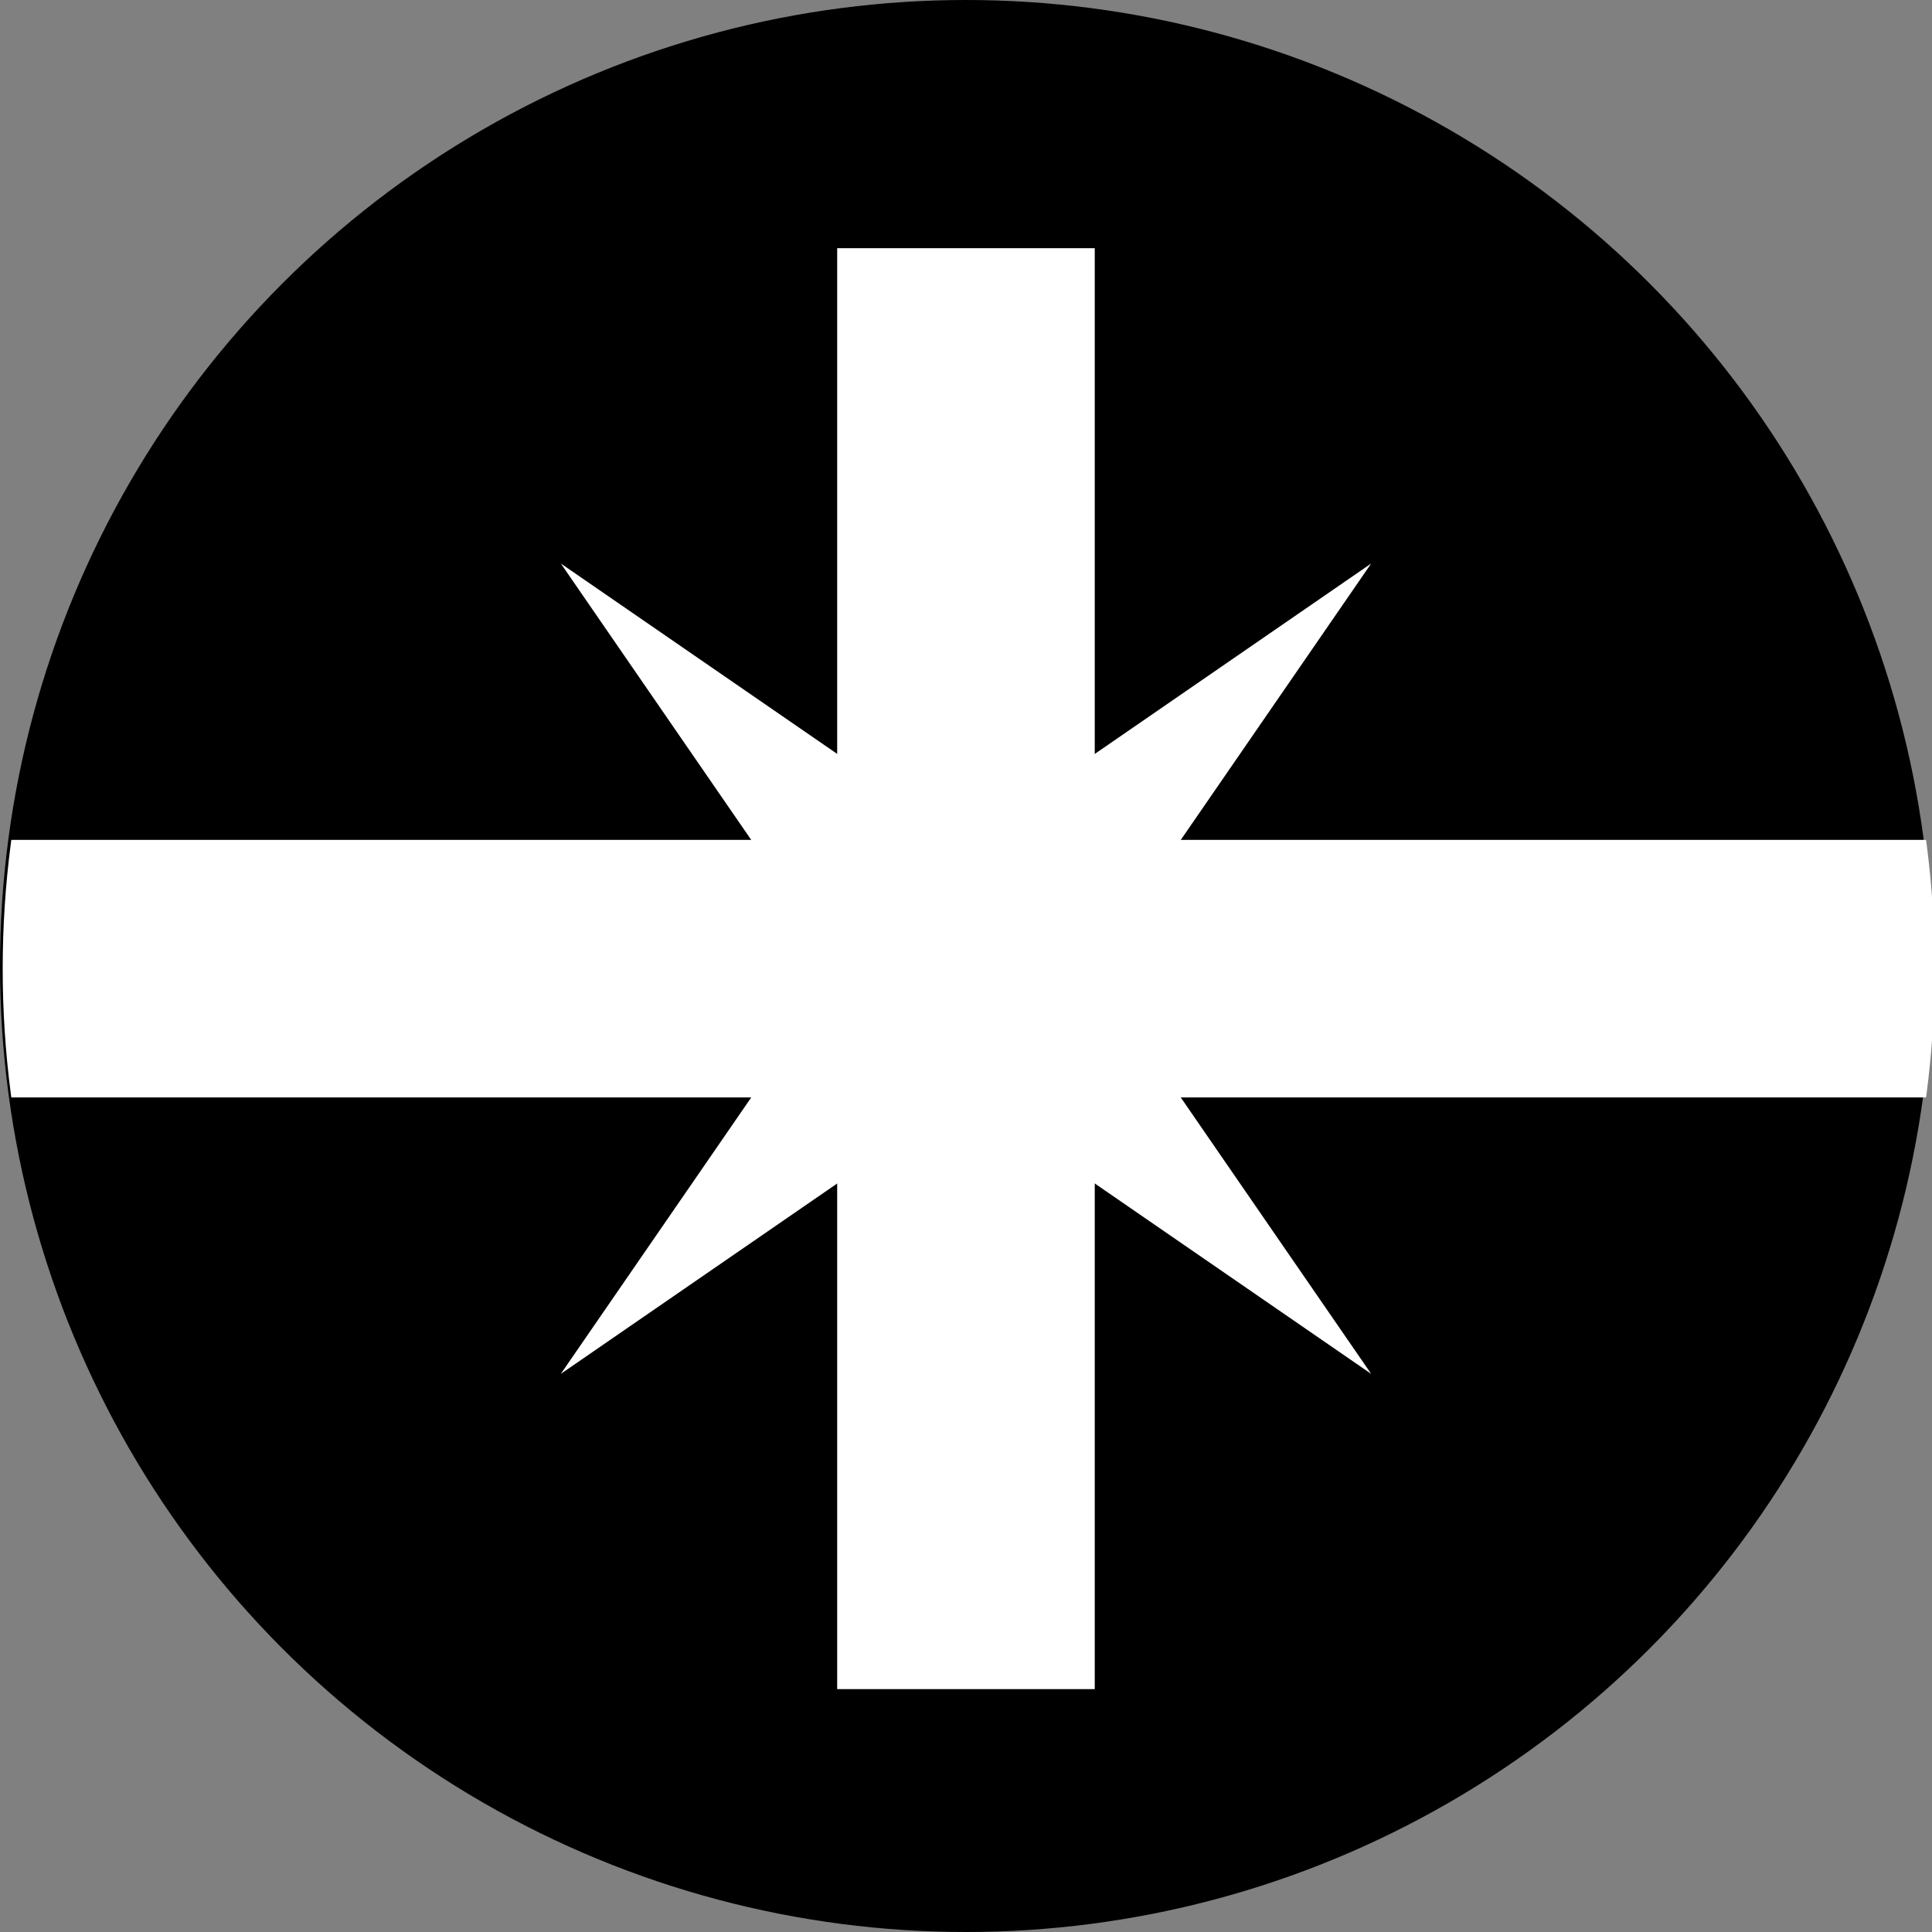
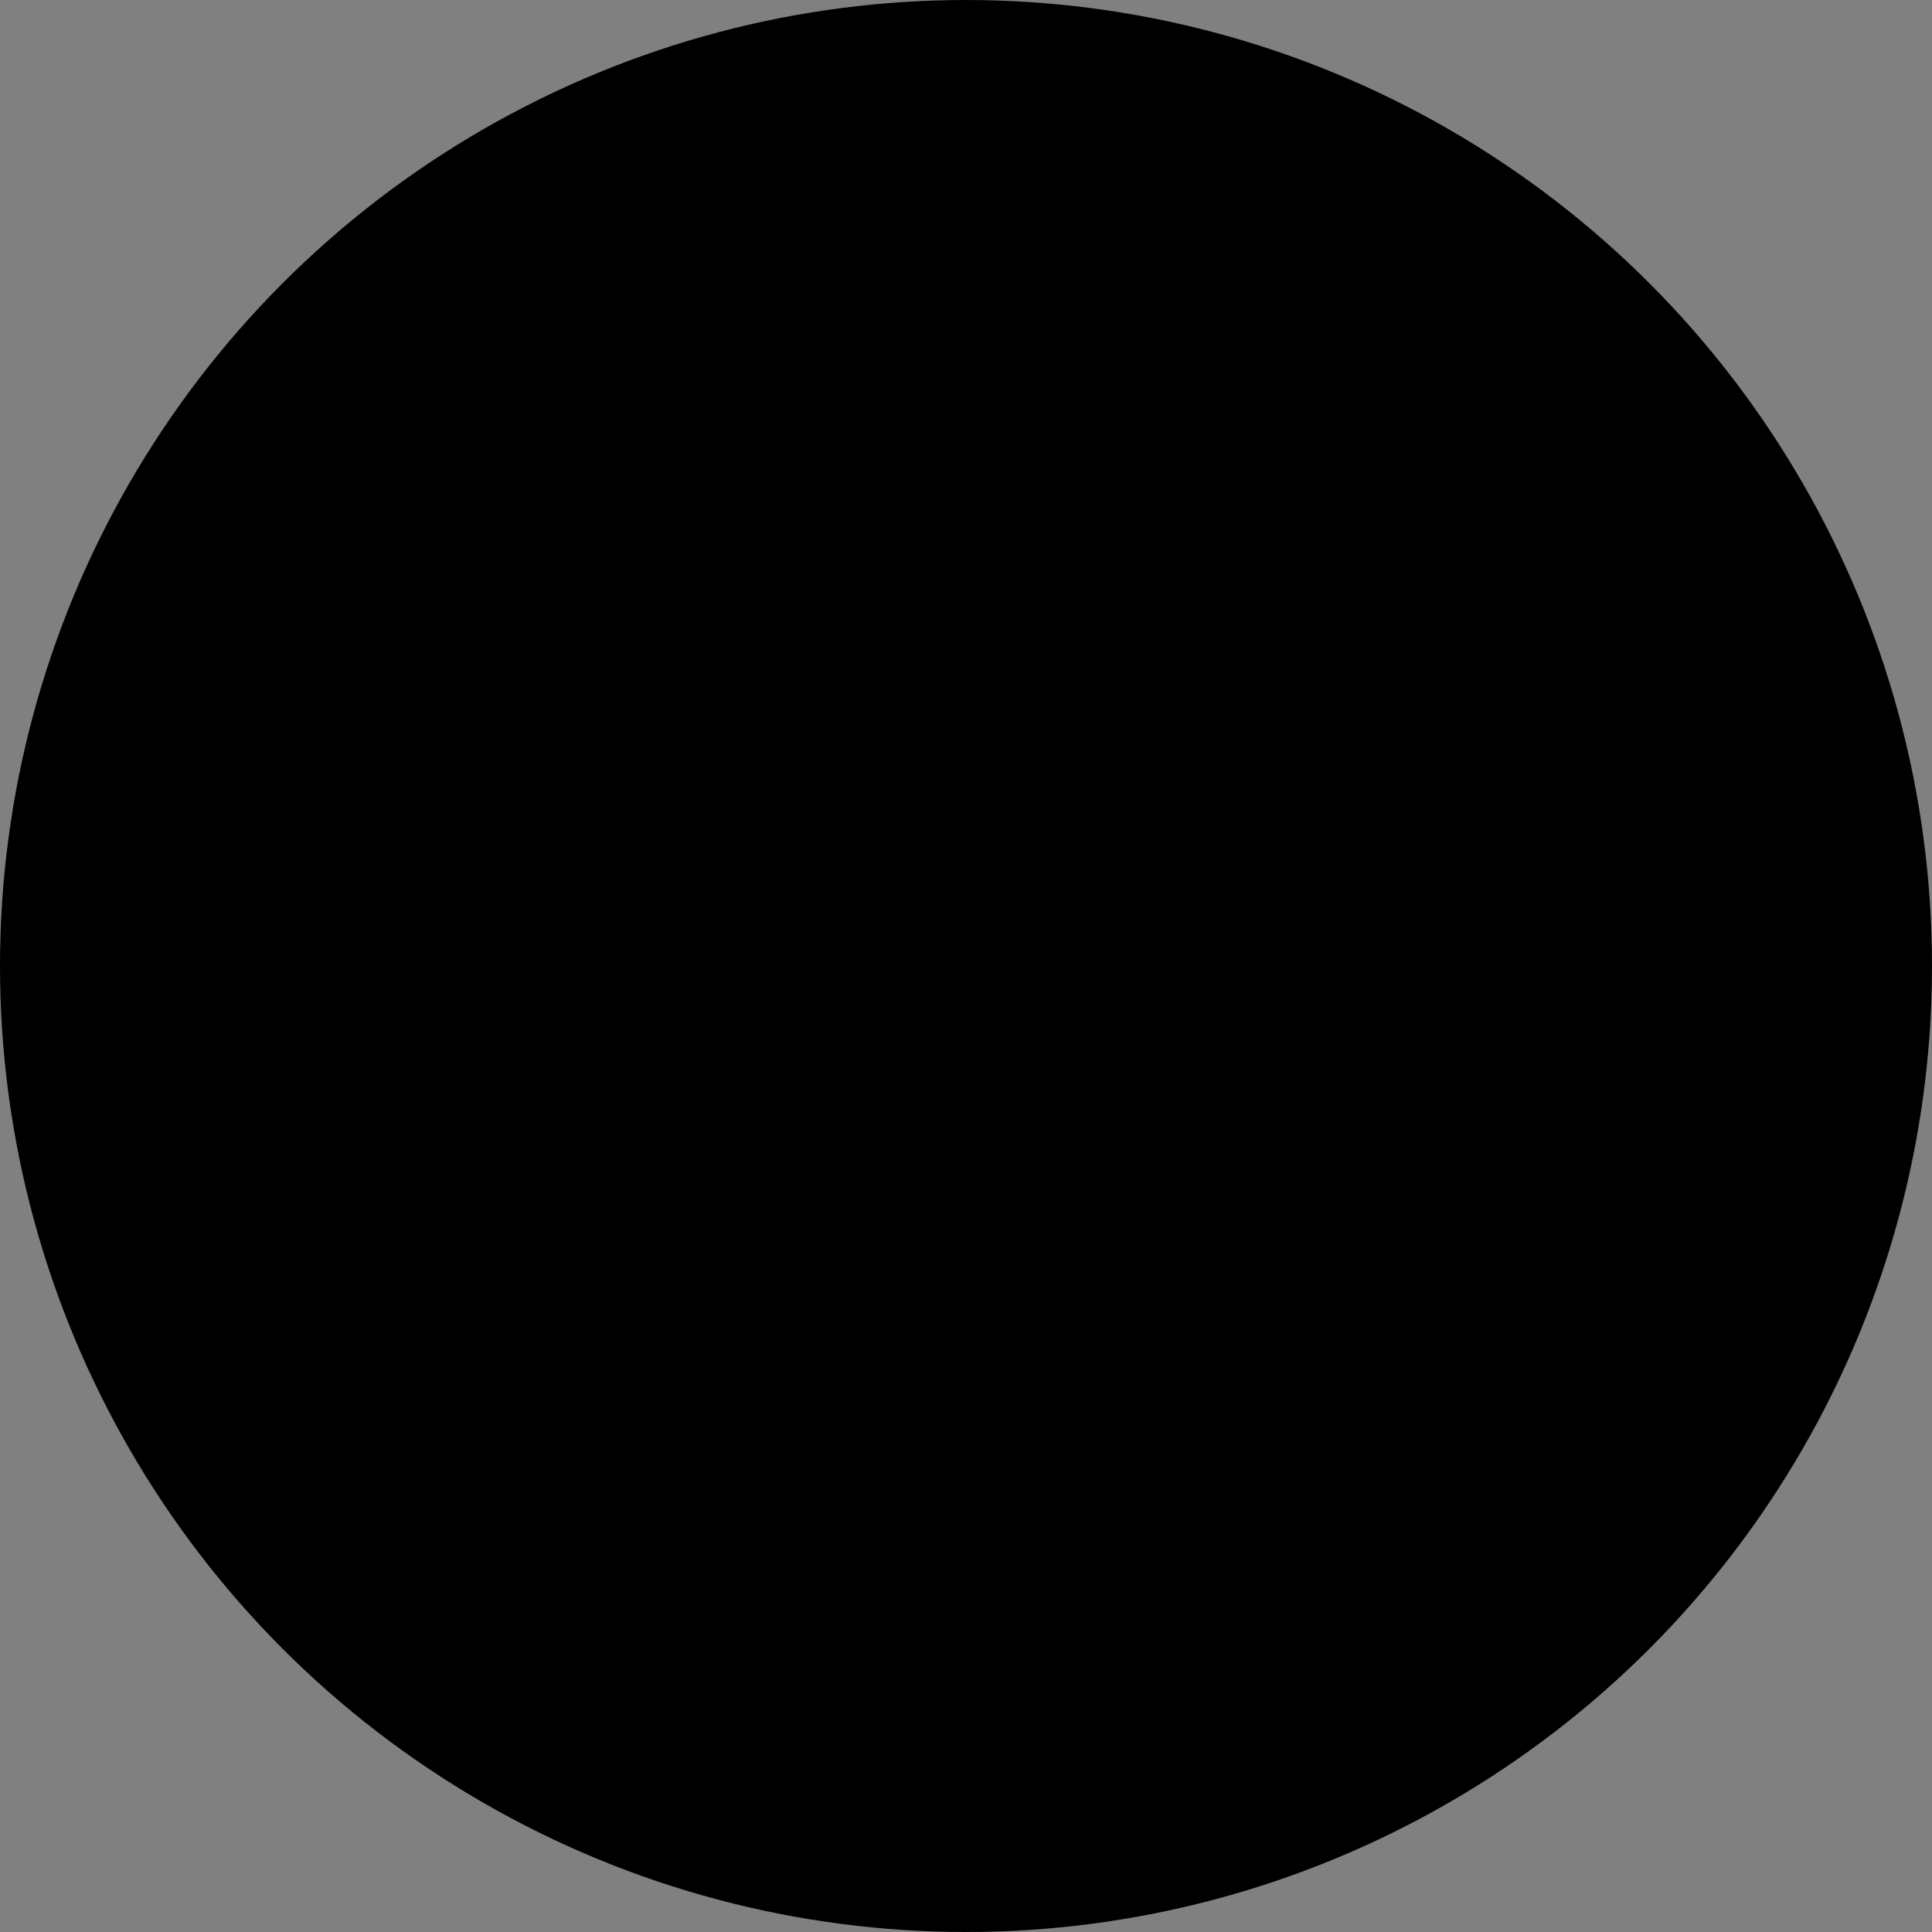
<svg xmlns="http://www.w3.org/2000/svg" xmlns:xlink="http://www.w3.org/1999/xlink" version="1.1" id="image" x="0px" y="0px" width="28px" height="28px" viewBox="0 0 28 28" enable-background="new 0 0 28 28" xml:space="preserve">
  <rect x="0" y="0" width="28" height="28" fill="#808080" stroke="none" />
  <g>
    <circle cx="14" cy="14" r="14" />
-     <rect x="12.133" y="3.597" fill="#FFFFFF" width="3.733" height="20.883" />
-     <polygon fill="#FFFFFF" points="19.872,8.167 15.827,14.039 19.872,19.911 14,15.866 8.128,19.911 12.173,14.039    8.128,8.167 14,12.212  " />
    <g>
      <defs>
-         <circle id="SVGID_1_" cx="14" cy="14" r="14" />
-       </defs>
+         </defs>
      <clipPath id="SVGID_00000066481715827442587200000002788830279766763418_">
        <use xlink:href="#SVGID_1_" overflow="visible" />
      </clipPath>
-       <rect x="12.133" y="0.039" transform="matrix(-1.836970e-16 1 -1 -1.836970e-16 28.039 0.039)" clip-path="url(#SVGID_00000066481715827442587200000002788830279766763418_)" fill="#FFFFFF" width="3.733" height="28" />
    </g>
  </g>
</svg>